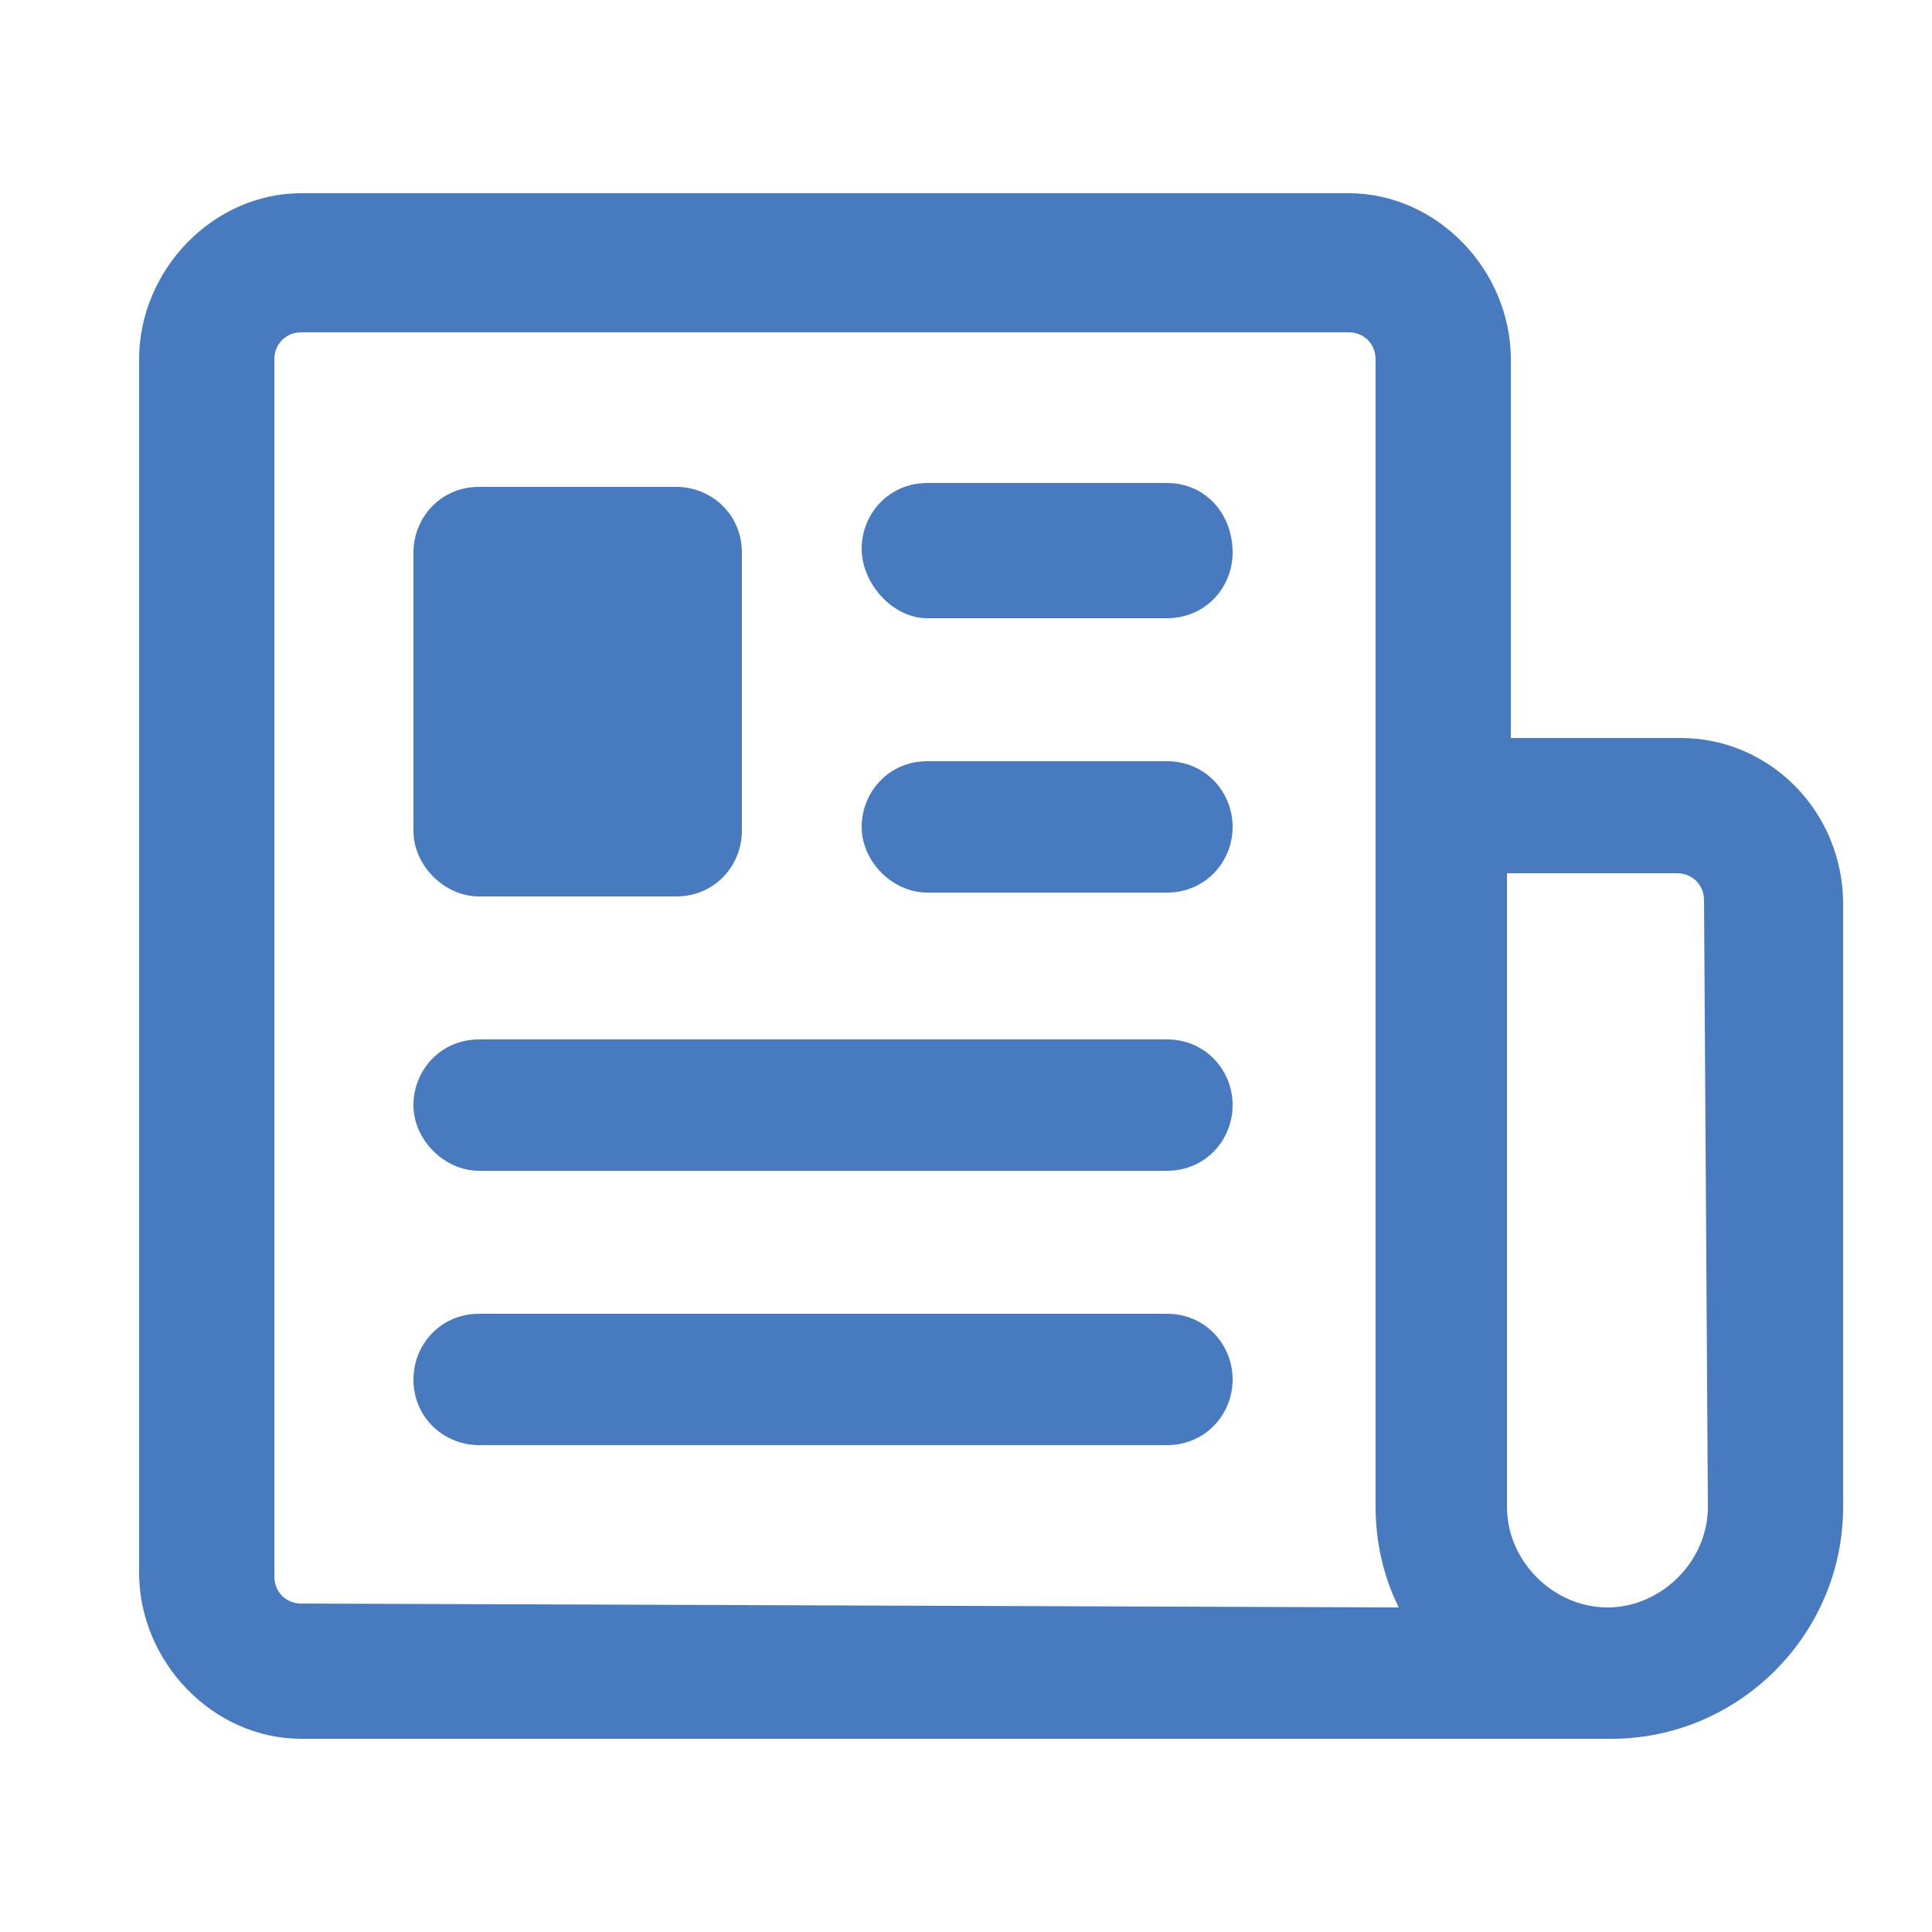
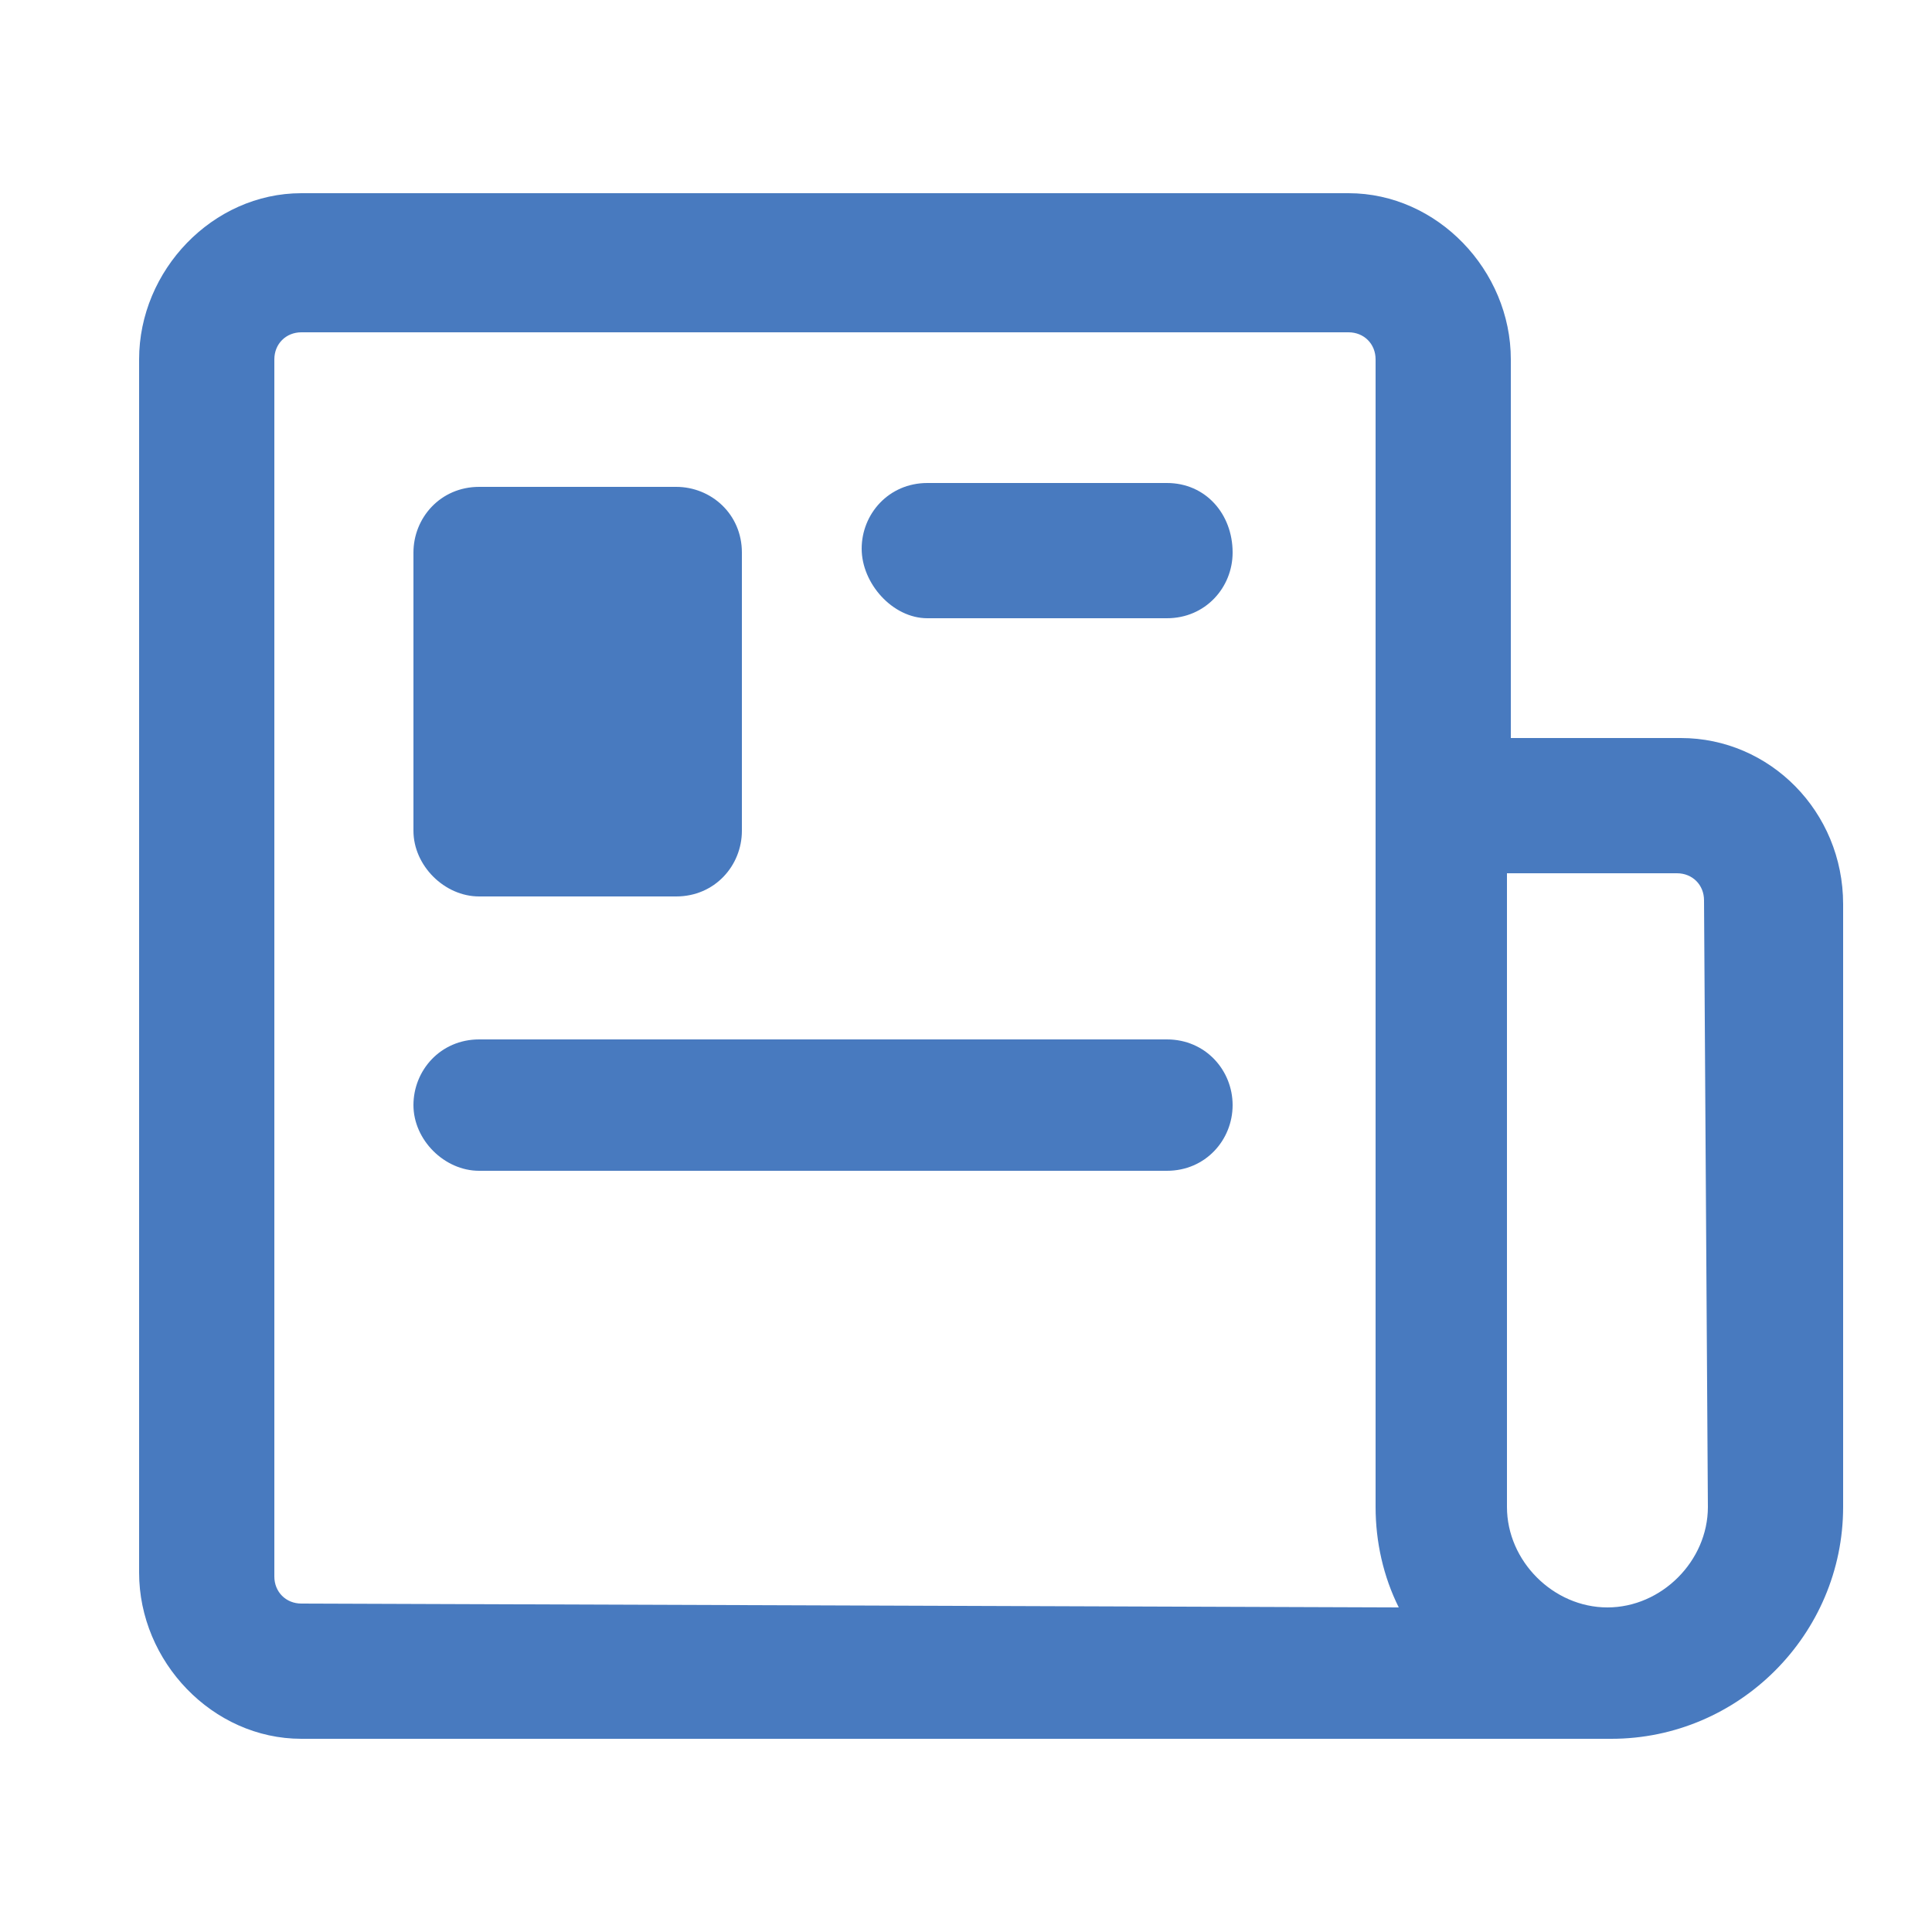
<svg xmlns="http://www.w3.org/2000/svg" version="1.1" id="Capa_1" x="0px" y="0px" viewBox="0 0 50 50" style="enable-background:new 0 0 50 50;" xml:space="preserve">
  <style type="text/css">
	.st0{fill:#487ABF;}
</style>
  <g>
    <path class="st0" d="M43.5,19.1h-4.4V9.3C39.1,7,37.2,5,34.9,5H7.8C5.5,5,3.6,7,3.6,9.3v31.4C3.6,43,5.5,45,7.8,45h33.9   c3.3,0,6-2.7,6-6V23.4C47.7,21,45.8,19.1,43.5,19.1L43.5,19.1z M7.8,41.5c-0.4,0-0.7-0.3-0.7-0.7V9.3c0-0.4,0.3-0.7,0.7-0.7h27.1   c0.4,0,0.7,0.3,0.7,0.7l0,29.7c0,0.9,0.2,1.8,0.6,2.6L7.8,41.5z M44.2,39c0,1.4-1.2,2.6-2.6,2.6s-2.6-1.2-2.6-2.6V22.6h4.4   c0.4,0,0.7,0.3,0.7,0.7L44.2,39z" />
-     <path class="st0" d="M12.4,23.2h5.1c1,0,1.7-0.8,1.7-1.7v-7.2c0-1-0.8-1.7-1.7-1.7h-5.1c-1,0-1.7,0.8-1.7,1.7v7.2   C10.7,22.4,11.5,23.2,12.4,23.2L12.4,23.2z" />
+     <path class="st0" d="M12.4,23.2h5.1c1,0,1.7-0.8,1.7-1.7v-7.2c0-1-0.8-1.7-1.7-1.7h-5.1c-1,0-1.7,0.8-1.7,1.7v7.2   C10.7,22.4,11.5,23.2,12.4,23.2z" />
    <path class="st0" d="M30.2,26.9H12.4c-1,0-1.7,0.8-1.7,1.7c0,0.9,0.8,1.7,1.7,1.7h17.8c1,0,1.7-0.8,1.7-1.7   C31.9,27.7,31.2,26.9,30.2,26.9z" />
-     <path class="st0" d="M30.2,19.7H24c-1,0-1.7,0.8-1.7,1.7c0,0.9,0.8,1.7,1.7,1.7h6.2c1,0,1.7-0.8,1.7-1.7   C31.9,20.5,31.2,19.7,30.2,19.7z" />
    <path class="st0" d="M30.2,12.5H24c-1,0-1.7,0.8-1.7,1.7S23.1,16,24,16h6.2c1,0,1.7-0.8,1.7-1.7C31.9,13.3,31.2,12.5,30.2,12.5z" />
-     <path class="st0" d="M30.2,34H12.4c-1,0-1.7,0.8-1.7,1.7c0,1,0.8,1.7,1.7,1.7h17.8c1,0,1.7-0.8,1.7-1.7C31.9,34.8,31.2,34,30.2,34z   " />
  </g>
</svg>